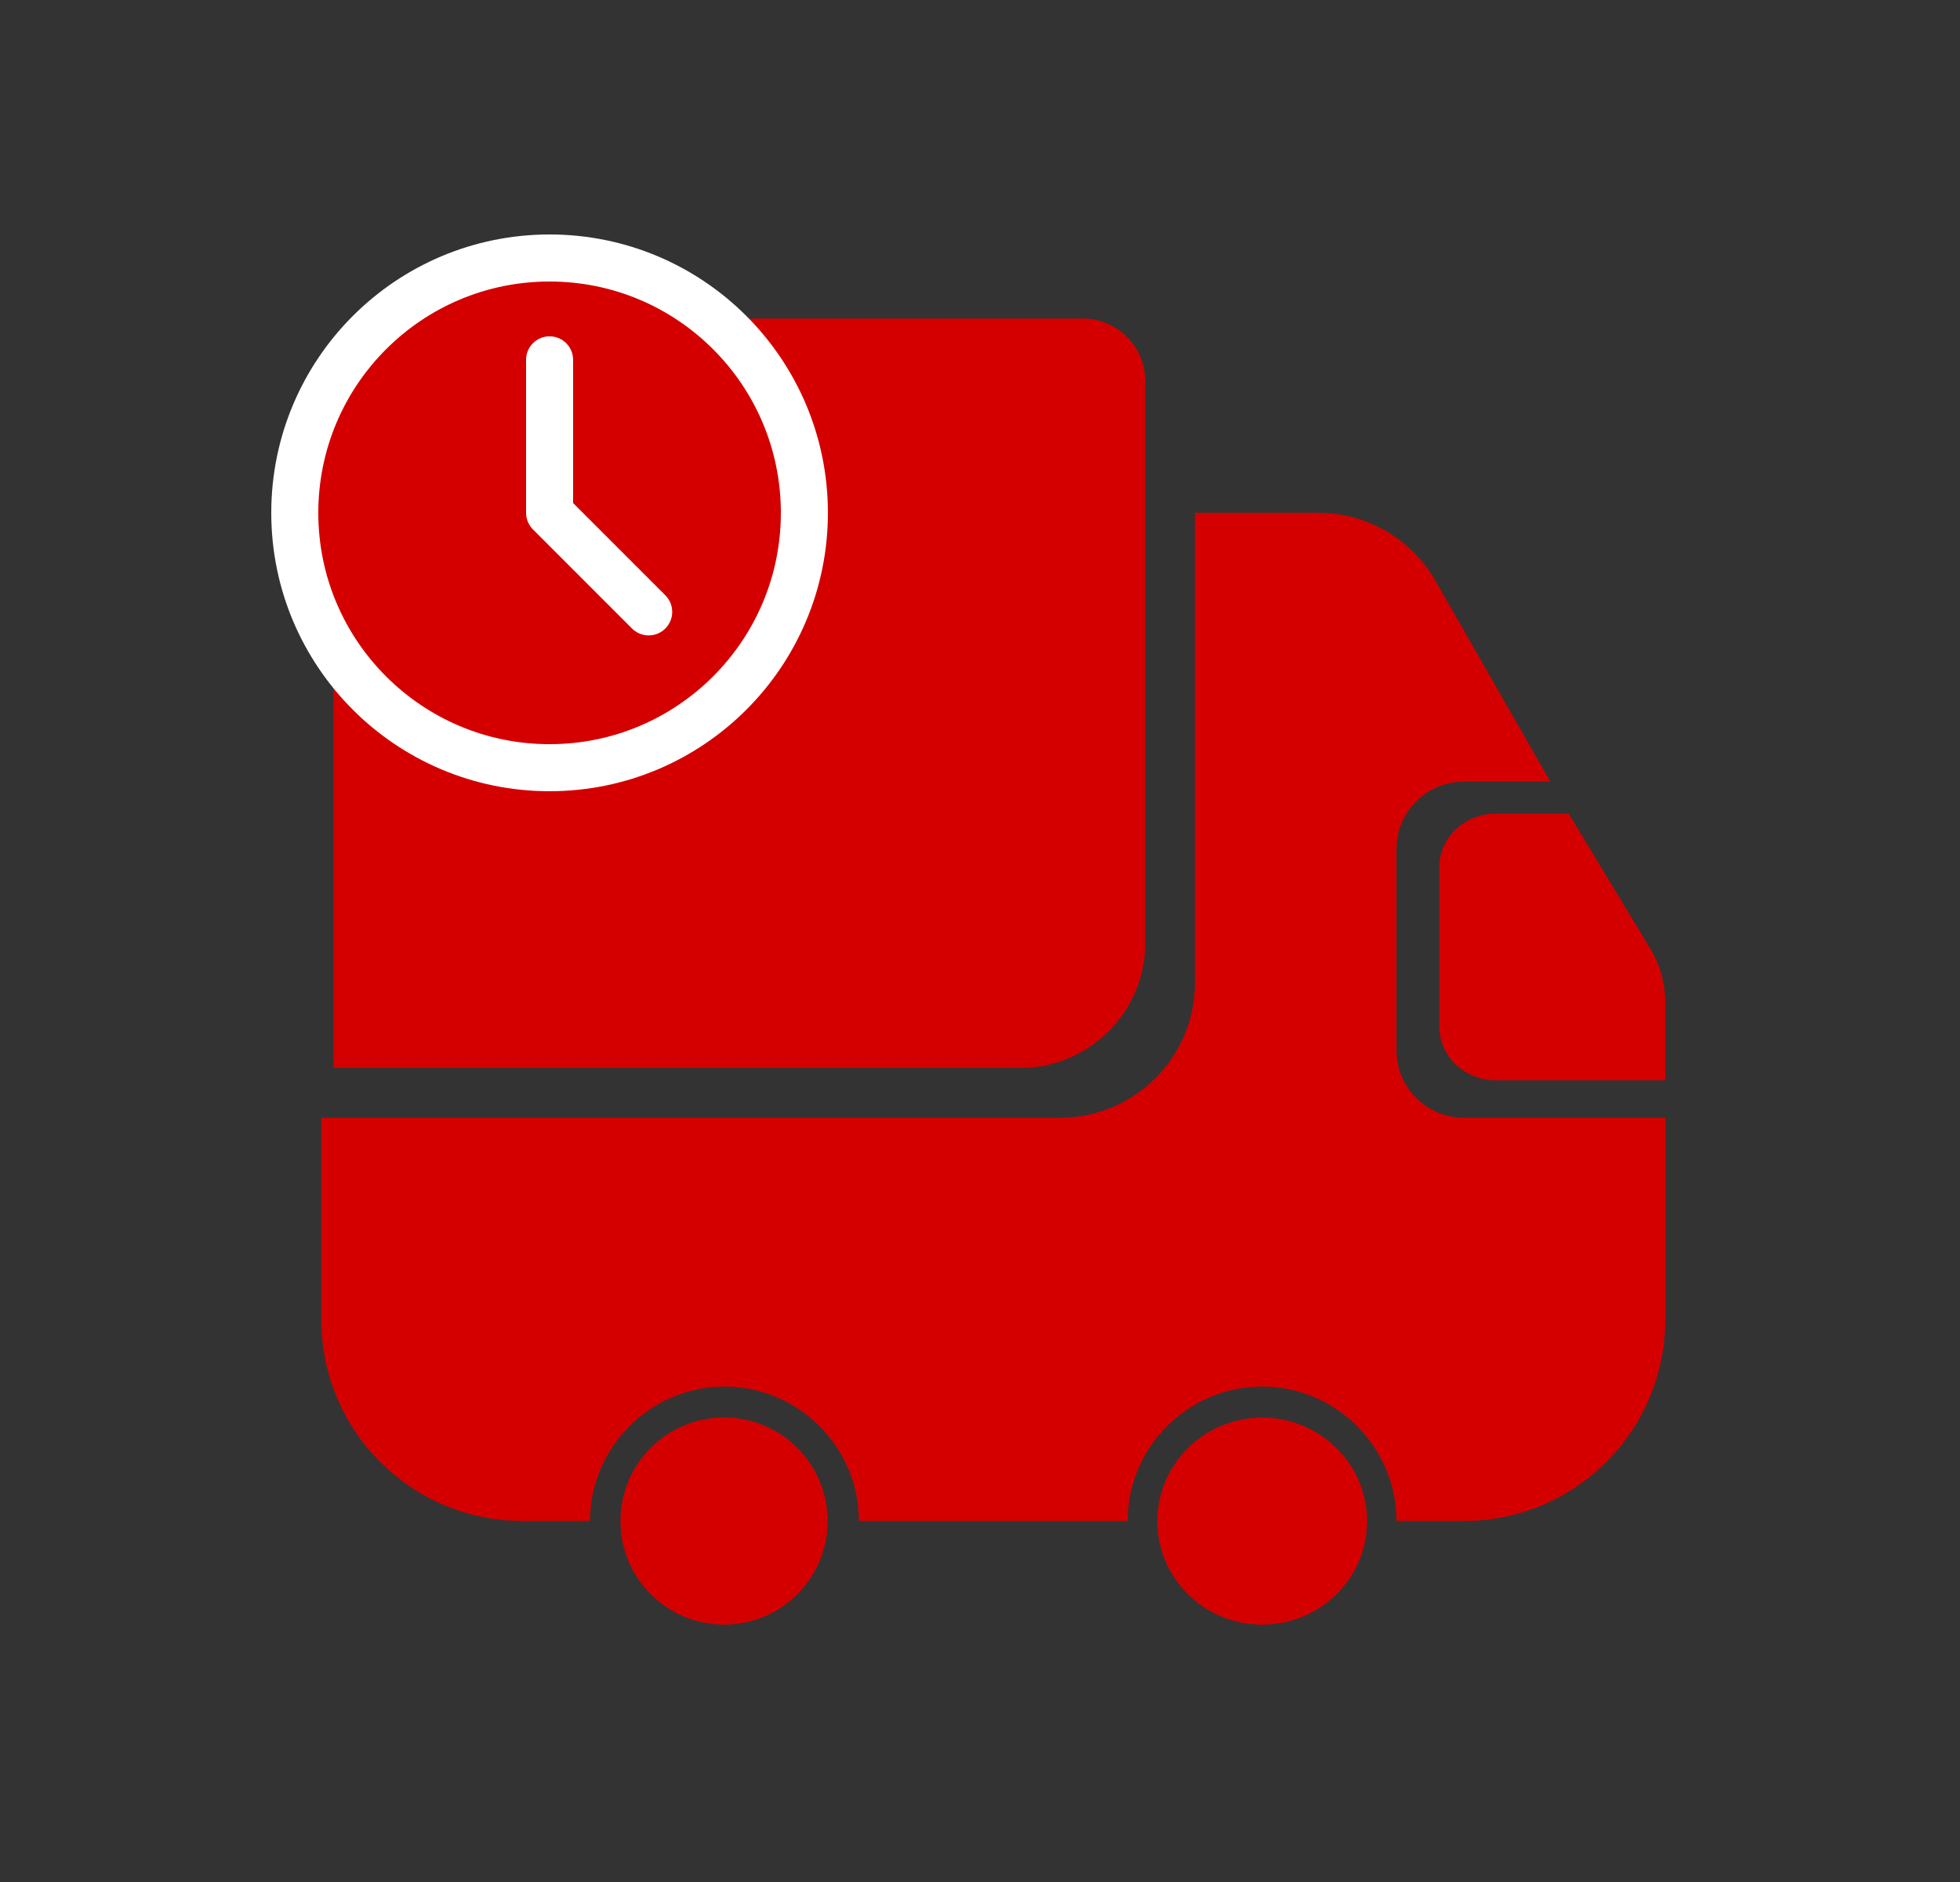
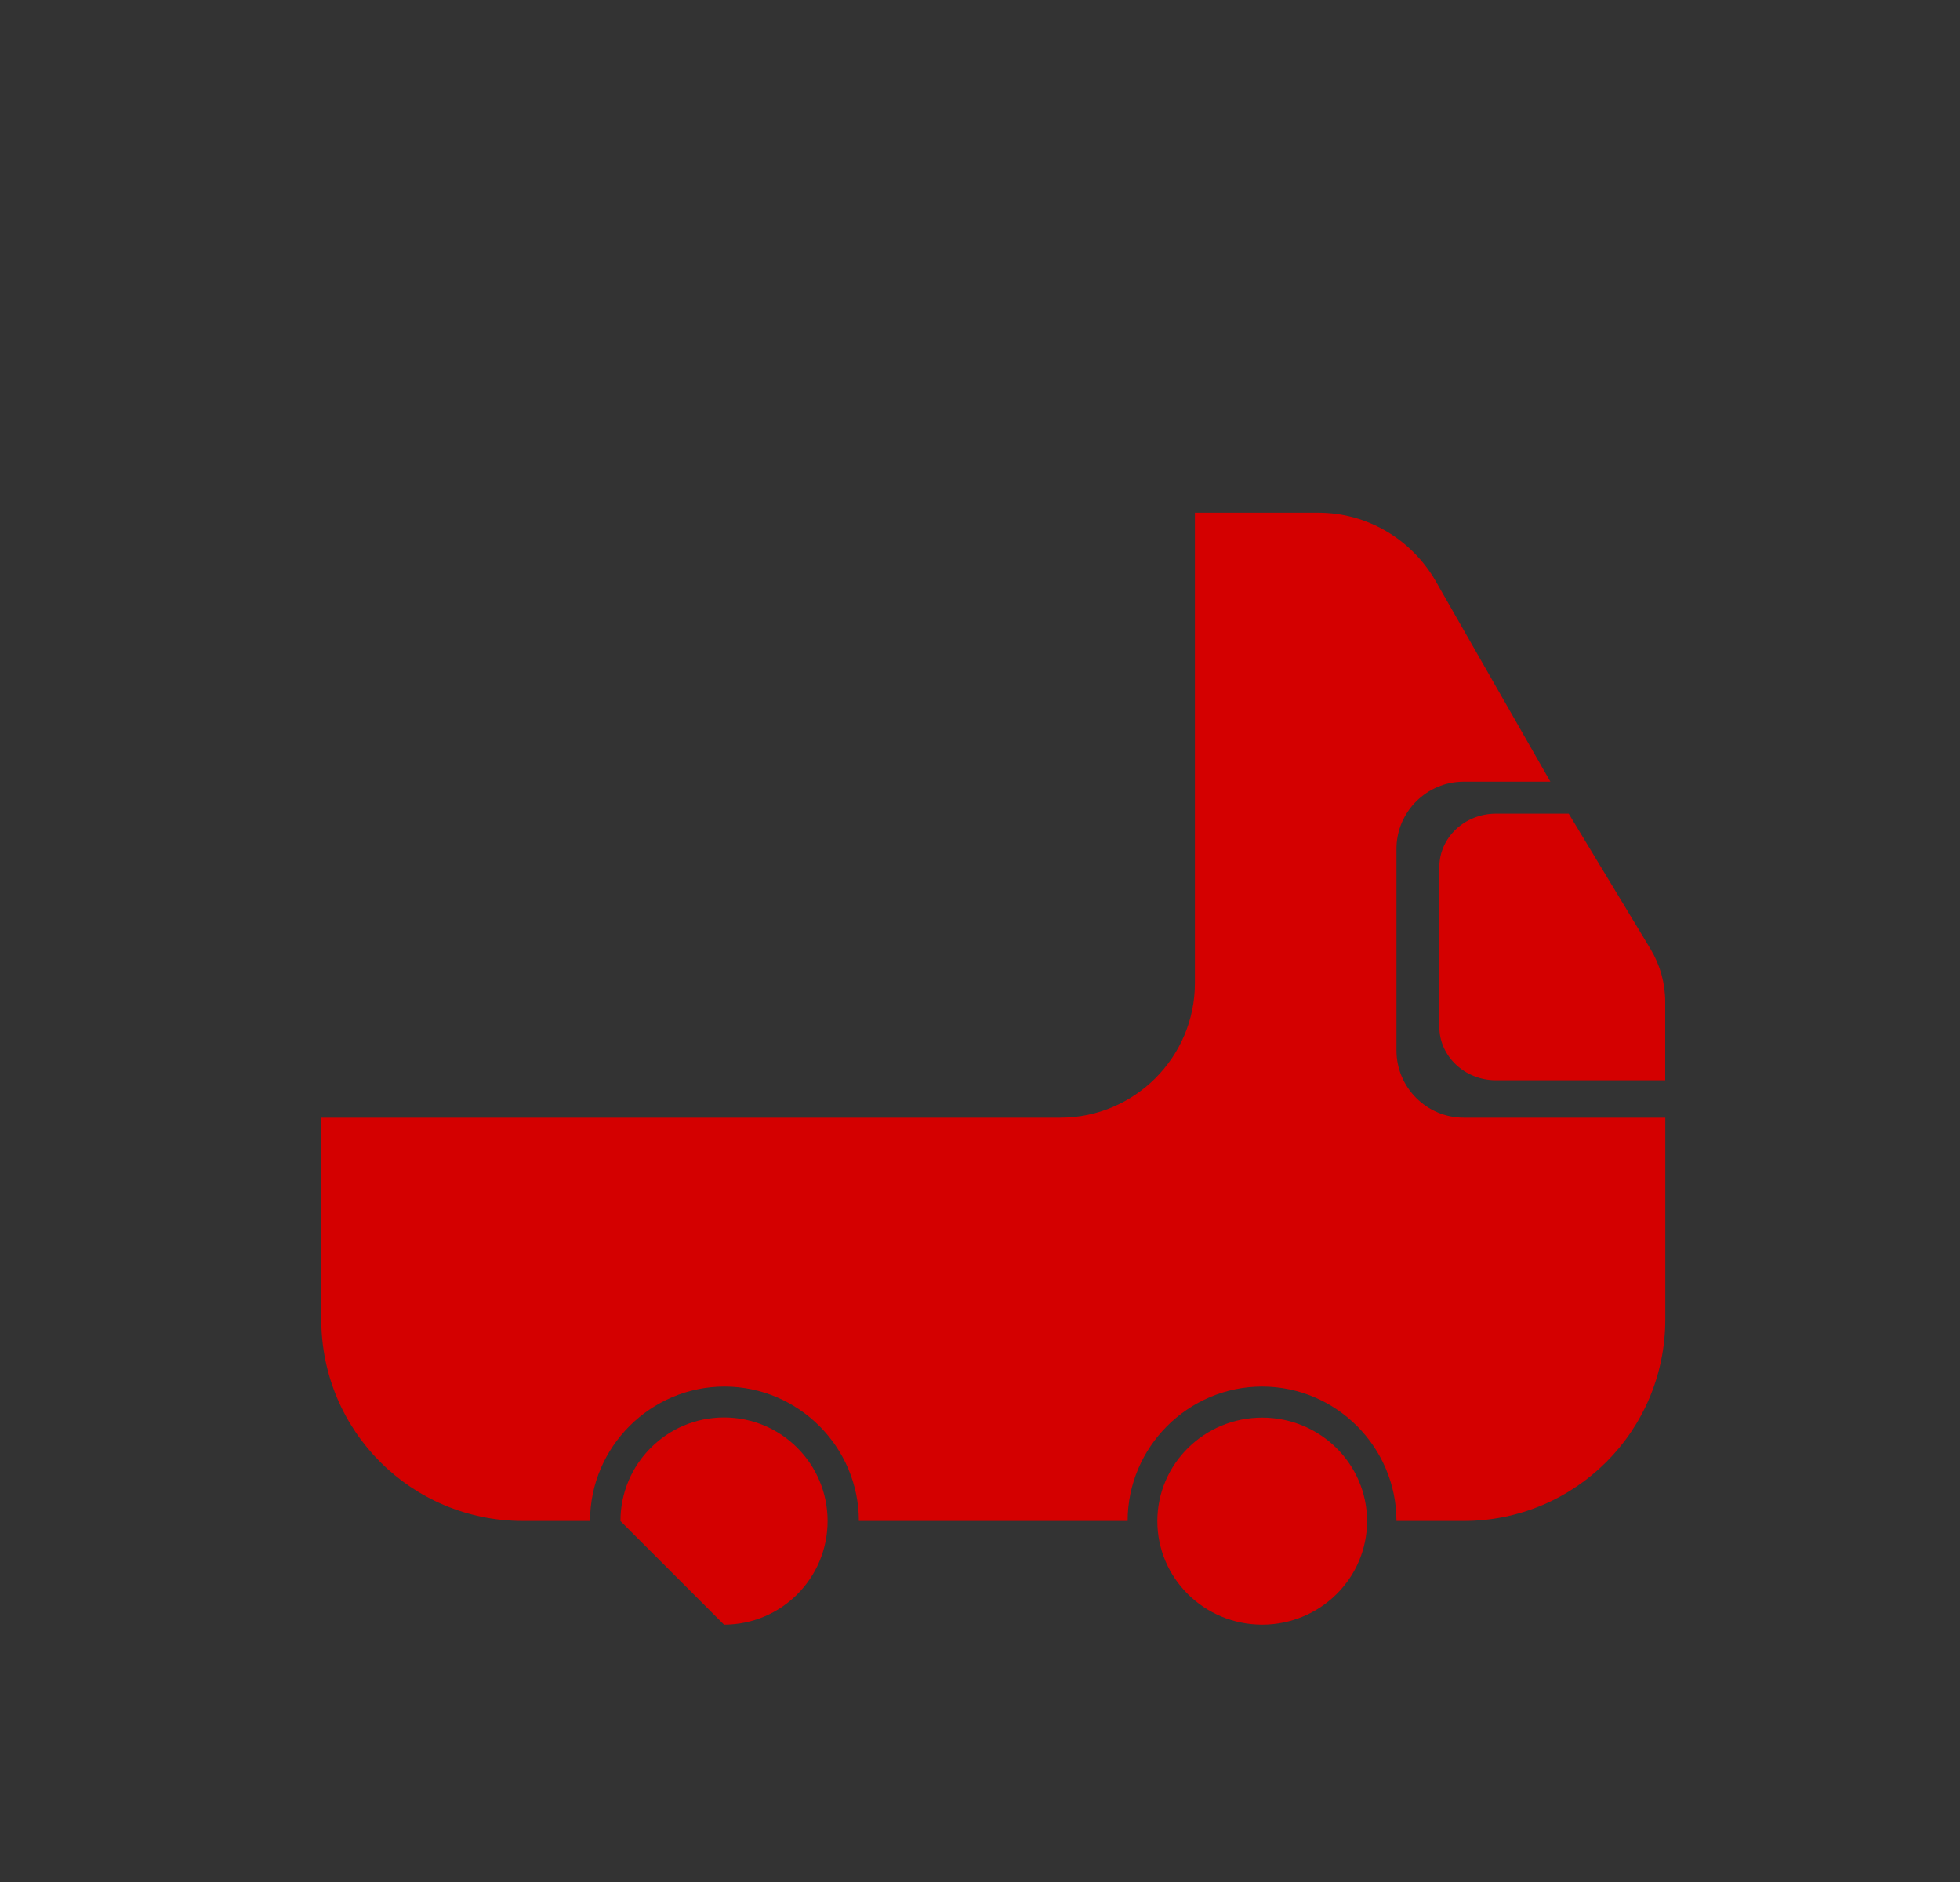
<svg xmlns="http://www.w3.org/2000/svg" width="25" height="24" viewBox="0 0 25 24" fill="none">
  <rect x="0" y="0" width="25" height="24" fill="#333333" stroke="none" />
-   <path d="M14.608 4.858V12.027C14.608 12.903 13.891 13.619 13.015 13.619H4.254V8.538C4.835 9.231 5.727 9.661 6.715 9.637C7.519 9.621 8.244 9.311 8.786 8.793C9.033 8.586 9.24 8.323 9.399 8.036C9.686 7.55 9.845 6.977 9.829 6.38C9.805 5.448 9.391 4.627 8.746 4.062H13.811C14.249 4.062 14.608 4.42 14.608 4.858Z" fill="#D40000" />
-   <path d="M7.01 9.79C5.215 9.79 3.76 8.334 3.76 6.54C3.76 4.745 5.215 3.29 7.01 3.29C8.805 3.29 10.26 4.745 10.26 6.54C10.26 8.334 8.805 9.79 7.01 9.79Z" fill="#D40000" stroke="white" stroke-width="0.6" stroke-linecap="round" stroke-linejoin="round" />
-   <path d="M7.01 4.589V6.539L8.274 7.803" stroke="white" stroke-width="0.6" stroke-linecap="round" stroke-linejoin="round" />
  <path d="M21.241 14.253V16.825C21.241 18.248 20.092 19.396 18.669 19.396H17.812C17.812 18.453 17.041 17.682 16.098 17.682C15.155 17.682 14.383 18.453 14.383 19.396H10.955C10.955 18.453 10.183 17.682 9.241 17.682C8.298 17.682 7.526 18.453 7.526 19.396H6.669C5.246 19.396 4.098 18.248 4.098 16.825V14.253H13.526C14.469 14.253 15.241 13.482 15.241 12.539V6.539H16.818C17.435 6.539 18 6.873 18.309 7.405L19.775 9.968H18.669C18.198 9.968 17.812 10.353 17.812 10.825V13.396C17.812 13.868 18.198 14.253 18.669 14.253H21.241Z" fill="#D40000" />
-   <path d="M9.235 20.718C9.965 20.718 10.556 20.127 10.556 19.397C10.556 18.667 9.965 18.076 9.235 18.076C8.506 18.076 7.914 18.667 7.914 19.397C7.914 20.127 8.506 20.718 9.235 20.718Z" fill="#D40000" />
+   <path d="M9.235 20.718C9.965 20.718 10.556 20.127 10.556 19.397C10.556 18.667 9.965 18.076 9.235 18.076C8.506 18.076 7.914 18.667 7.914 19.397Z" fill="#D40000" />
  <path d="M16.099 20.718C16.838 20.718 17.437 20.127 17.437 19.398C17.437 18.669 16.838 18.078 16.099 18.078C15.361 18.078 14.762 18.669 14.762 19.398C14.762 20.127 15.361 20.718 16.099 20.718Z" fill="#D40000" />
  <path d="M21.24 12.776V13.776H19.08C18.683 13.776 18.359 13.47 18.359 13.096V11.056C18.359 10.681 18.683 10.376 19.08 10.376H20.009L21.053 12.103C21.175 12.307 21.24 12.538 21.24 12.776Z" fill="#D40000" />
</svg>